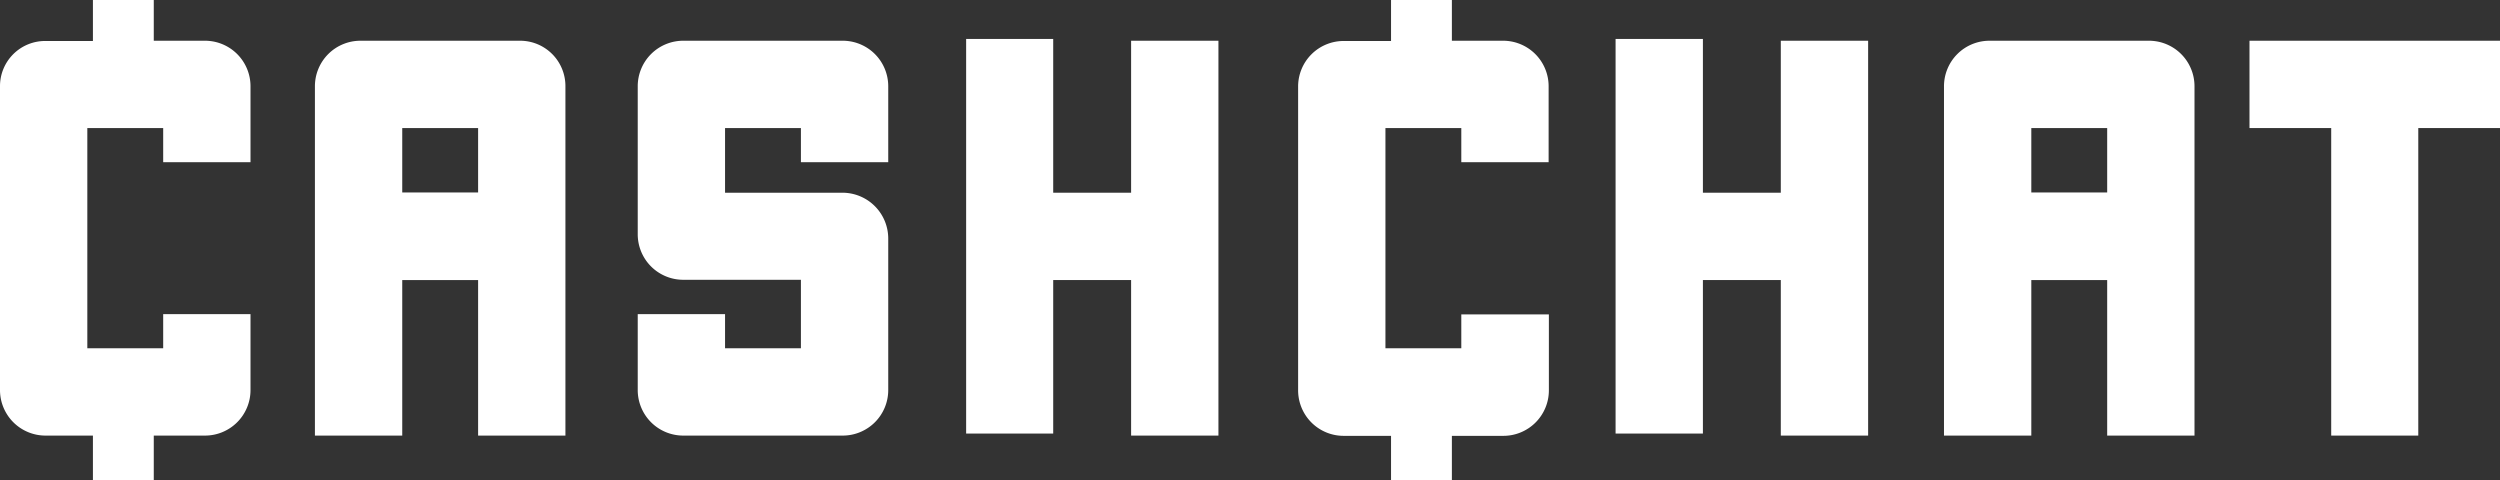
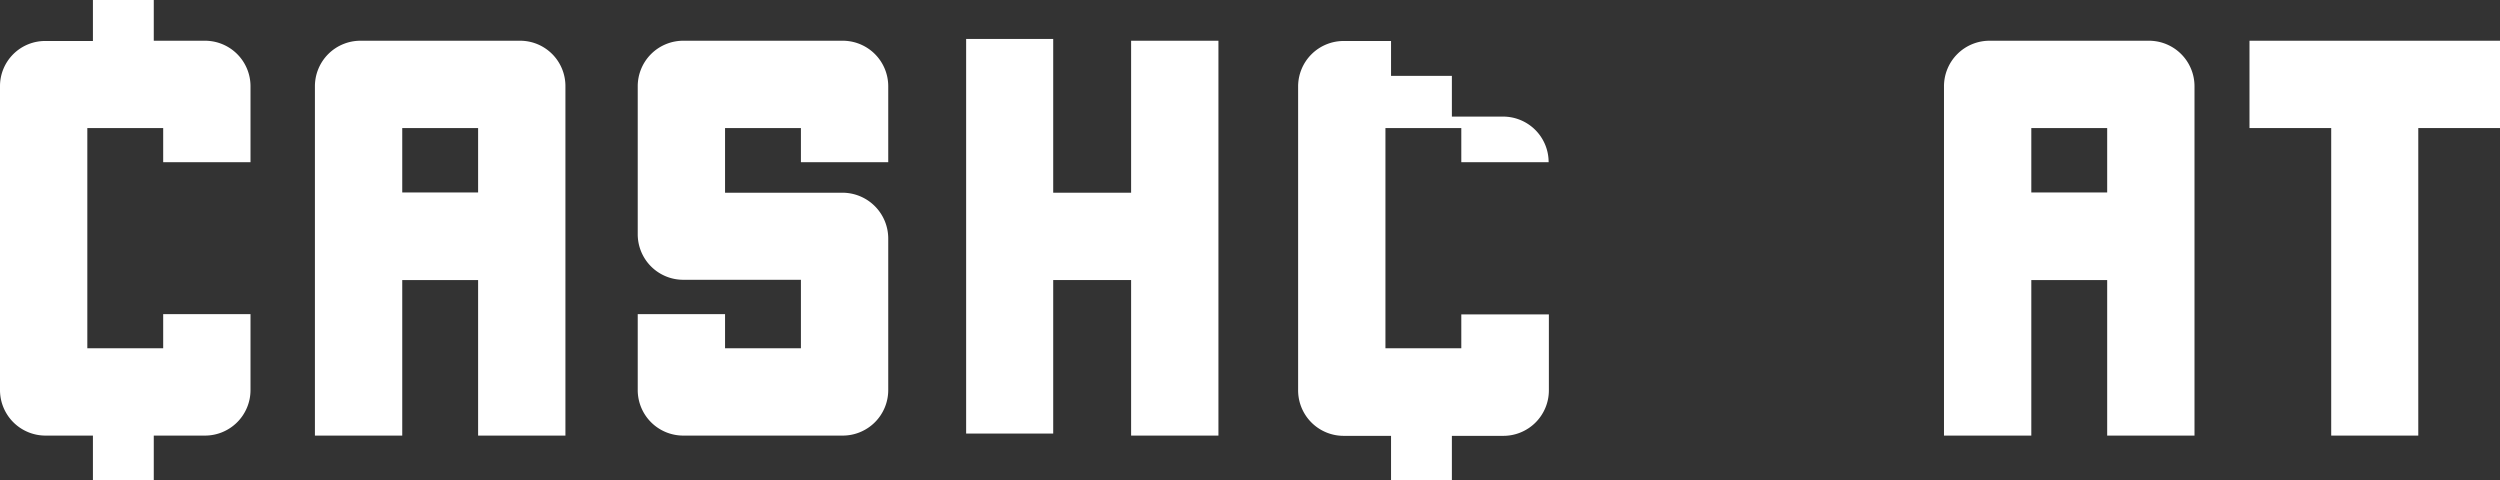
<svg xmlns="http://www.w3.org/2000/svg" id="Layer_1" data-name="Layer 1" viewBox="0 0 982 188.7">
  <rect x="0" y="0" width="982" height="188.7" fill="#333333" stroke="none" />
  <defs>
    <style>.cls-1{fill:#fff;}</style>
  </defs>
  <title>cc-full-logo</title>
-   <polygon class="cls-1" points="699.5 16 699.5 75.7 668.9 75.7 668.9 15.3 634.6 15.3 634.6 170.3 668.9 170.3 668.9 110 699.5 110 699.5 171.1 733.8 171.1 733.8 16 699.5 16" />
  <polygon class="cls-1" points="444.3 16 444.3 75.7 413.7 75.7 413.7 15.3 379.5 15.3 379.5 170.3 413.7 170.3 413.7 110 444.3 110 444.3 171.1 478.6 171.1 478.6 16 444.3 16" />
  <path class="cls-1" d="M853.1,34.2H790.5a17.88,17.88,0,0,0-17.9,17.9V189.3h34.3V128.2h29.8v61.1H871V52.1A17.88,17.88,0,0,0,853.1,34.2ZM806.9,93.9V68.5h29.8V93.8H806.9Z" transform="translate(-9 -18.2)" />
  <path class="cls-1" d="M213.3,34.2H150.6a17.88,17.88,0,0,0-17.9,17.9V189.3H167V128.2h29.8v61.1h34.3V52.1A17.8,17.8,0,0,0,213.3,34.2ZM167,93.9V68.5h29.8V93.8H167Z" transform="translate(-9 -18.2)" />
  <path class="cls-1" d="M357.9,81.9V52.1A17.88,17.88,0,0,0,340,34.2H277.4a17.88,17.88,0,0,0-17.9,17.9v58.1a17.88,17.88,0,0,0,17.9,17.9h46.2V155H293.8V141.6H259.5v29.8a17.88,17.88,0,0,0,17.9,17.9H340a17.88,17.88,0,0,0,17.9-17.9V111.9a18,18,0,0,0-18-18H293.8V68.5h29.8V81.9Z" transform="translate(-9 -18.2)" />
  <polygon class="cls-1" points="982 16 949.9 16 915.7 16 883.6 16 883.6 50.3 915.7 50.3 915.7 171.1 949.9 171.1 949.9 50.3 982 50.3 982 16" />
  <path class="cls-1" d="M107.4,81.9V52.1A17.88,17.88,0,0,0,89.5,34.2H69.4v-16H45.5V34.3H26.9A17.73,17.73,0,0,0,9,52.1V171.4a17.88,17.88,0,0,0,17.9,17.9H45.5v17.5H69.4V189.3H89.5a17.88,17.88,0,0,0,17.9-17.9V141.6H73.1V155H43.3V68.5H73.1V81.9Z" transform="translate(-9 -18.2)" />
-   <path class="cls-1" d="M617.3,81.9V52.1a17.88,17.88,0,0,0-17.9-17.9H579.3v-16H555.4V34.3H536.8a17.88,17.88,0,0,0-17.9,17.9V171.5a17.88,17.88,0,0,0,17.9,17.9h18.6v17.5h23.9V189.4h20.2a17.88,17.88,0,0,0,17.9-17.9V141.7H583V155H553.2V68.5H583V81.9Z" transform="translate(-9 -18.2)" />
+   <path class="cls-1" d="M617.3,81.9a17.88,17.88,0,0,0-17.9-17.9H579.3v-16H555.4V34.3H536.8a17.88,17.88,0,0,0-17.9,17.9V171.5a17.88,17.88,0,0,0,17.9,17.9h18.6v17.5h23.9V189.4h20.2a17.88,17.88,0,0,0,17.9-17.9V141.7H583V155H553.2V68.5H583V81.9Z" transform="translate(-9 -18.2)" />
</svg>